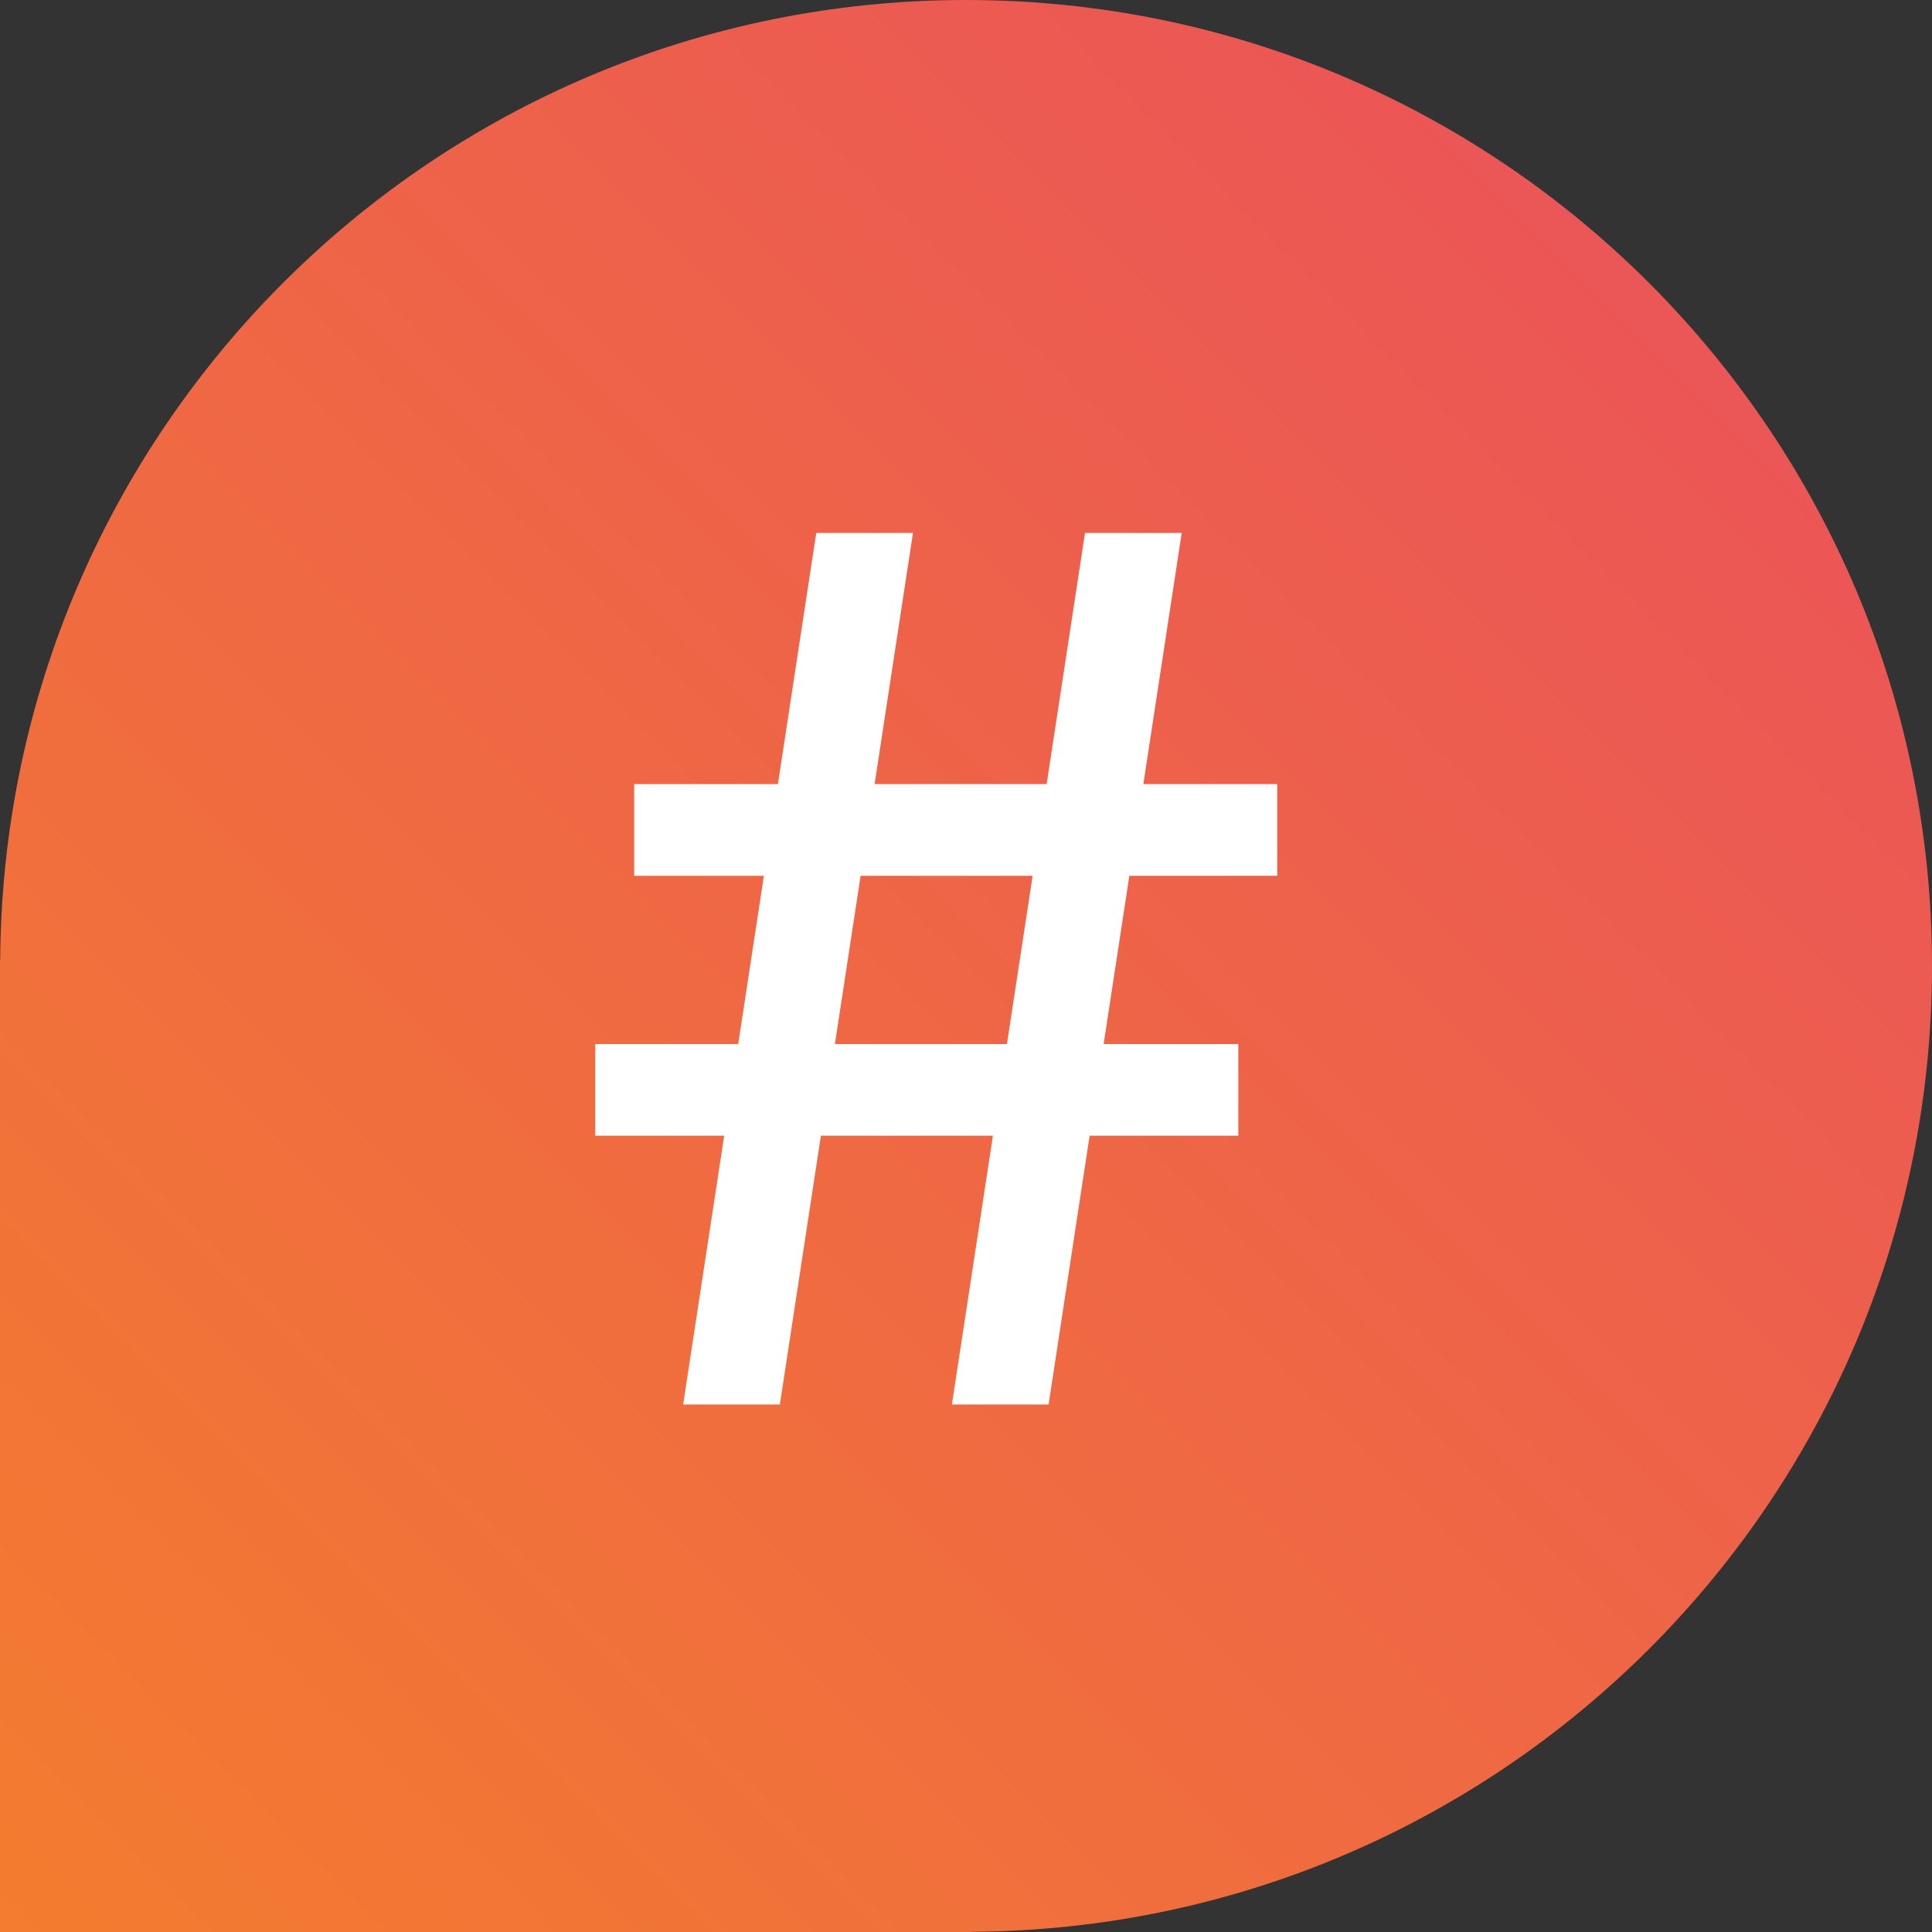
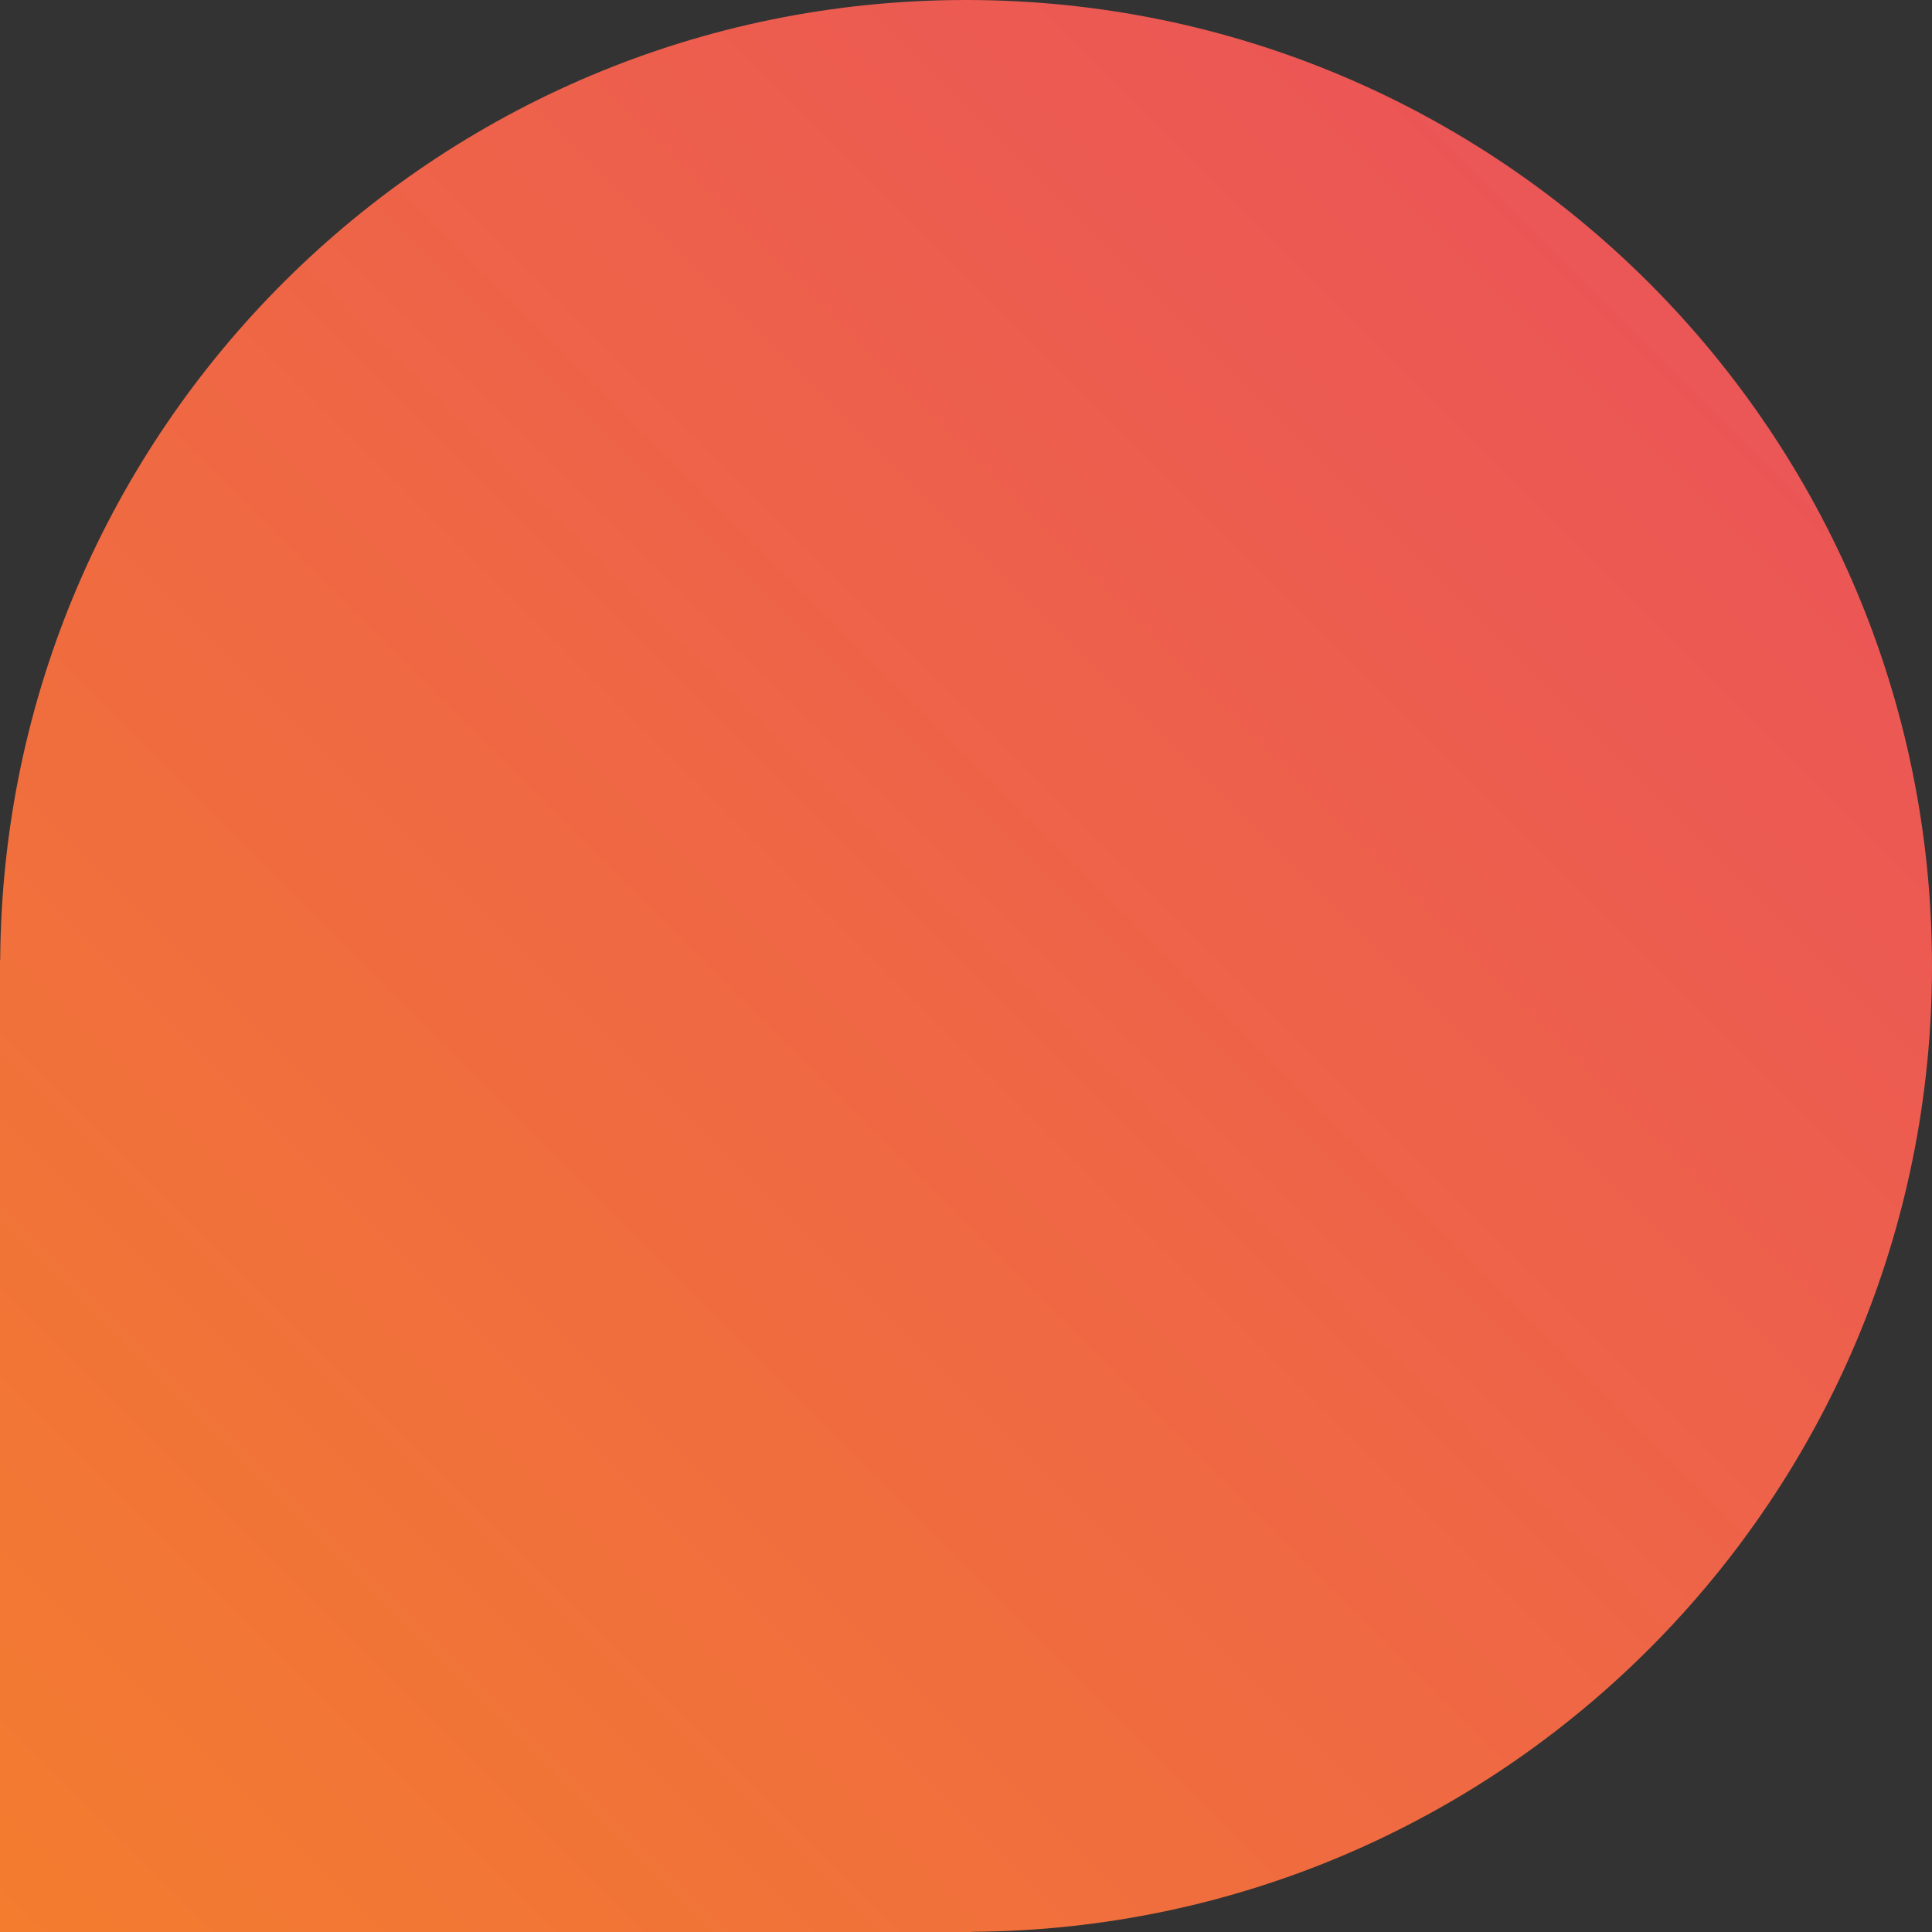
<svg xmlns="http://www.w3.org/2000/svg" width="20" height="20" viewBox="0 0 20 20" fill="none">
  <rect x="0" y="0" width="20" height="20" fill="#333333" stroke="none" />
  <path d="M0.002 9.941C0.033 4.445 4.497 0 10 0C15.523 0 20 4.477 20 10C20 15.503 15.555 19.966 10.059 19.998V20H0V9.941H0.002Z" fill="url(#paint0_linear_2_2040)" />
-   <path d="M9.854 14.539L11.232 5.517H12.233L10.855 14.539H9.854ZM6.162 11.757V10.808H12.819V11.757H6.162ZM7.072 14.539L8.45 5.517H9.451L8.073 14.539H7.072ZM6.565 9.066V8.117H13.222V9.066H6.565Z" fill="white" />
  <defs>
    <linearGradient id="paint0_linear_2_2040" x1="20" y1="0" x2="0" y2="20" gradientUnits="userSpaceOnUse">
      <stop stop-color="#EA4F5D" />
      <stop offset="1" stop-color="#F37C2F" />
    </linearGradient>
  </defs>
</svg>